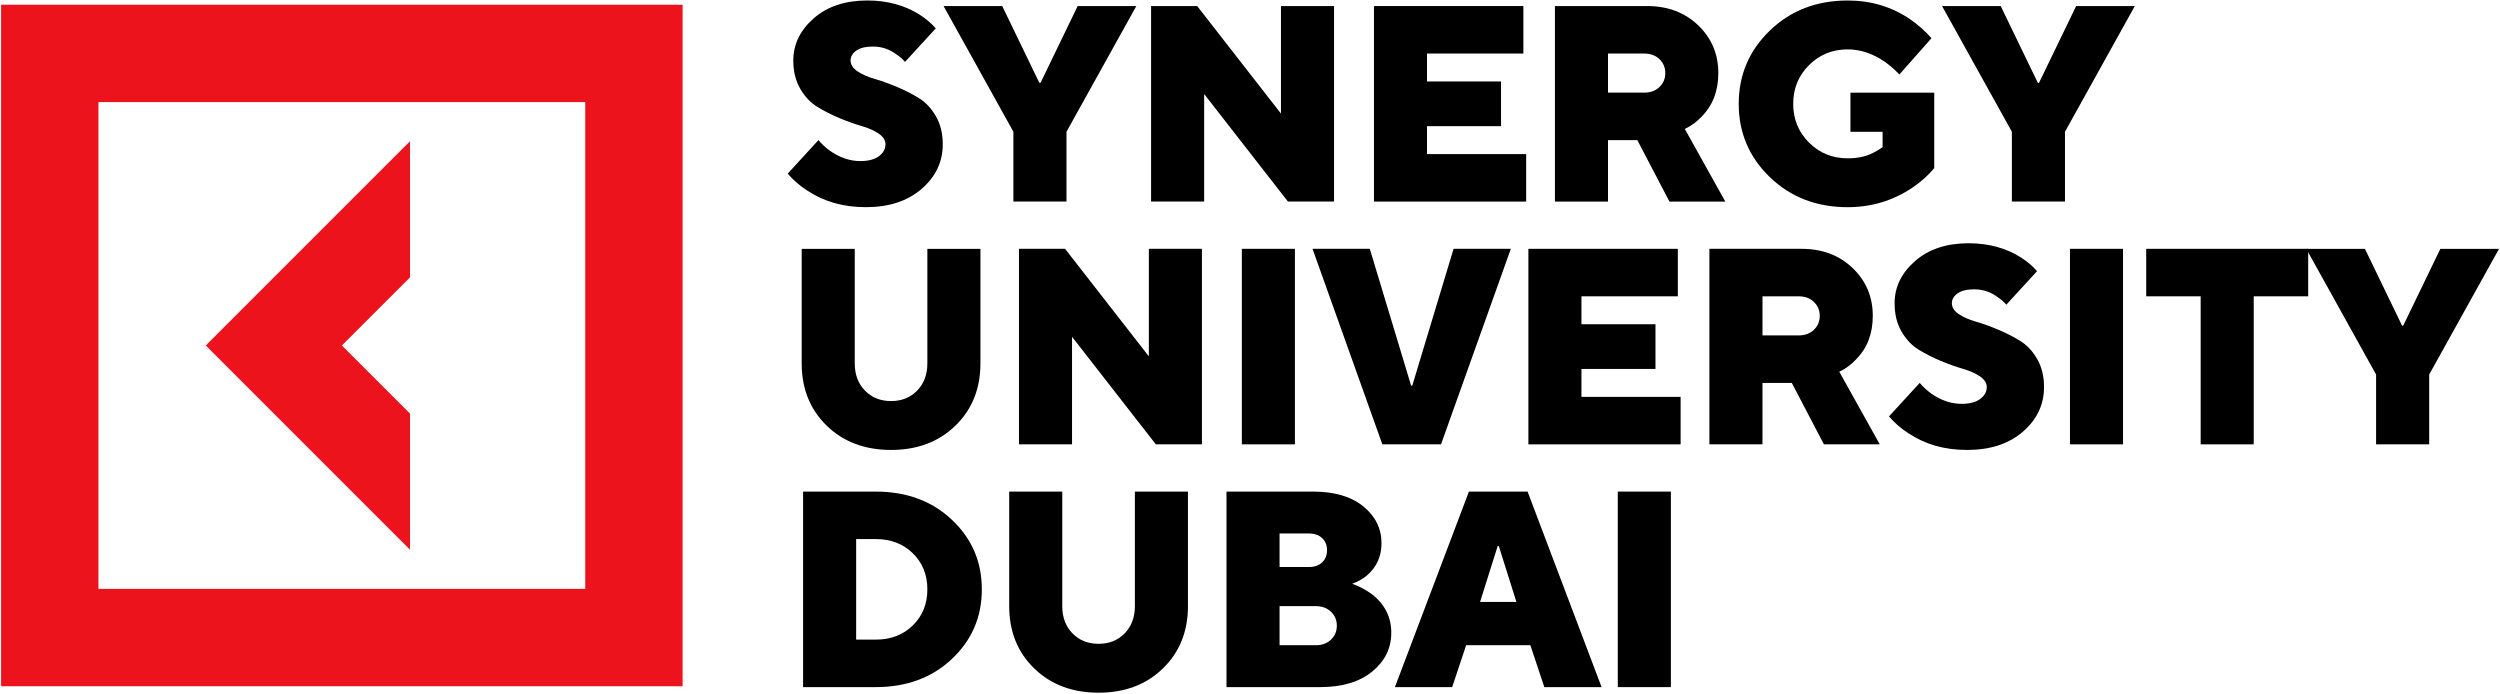
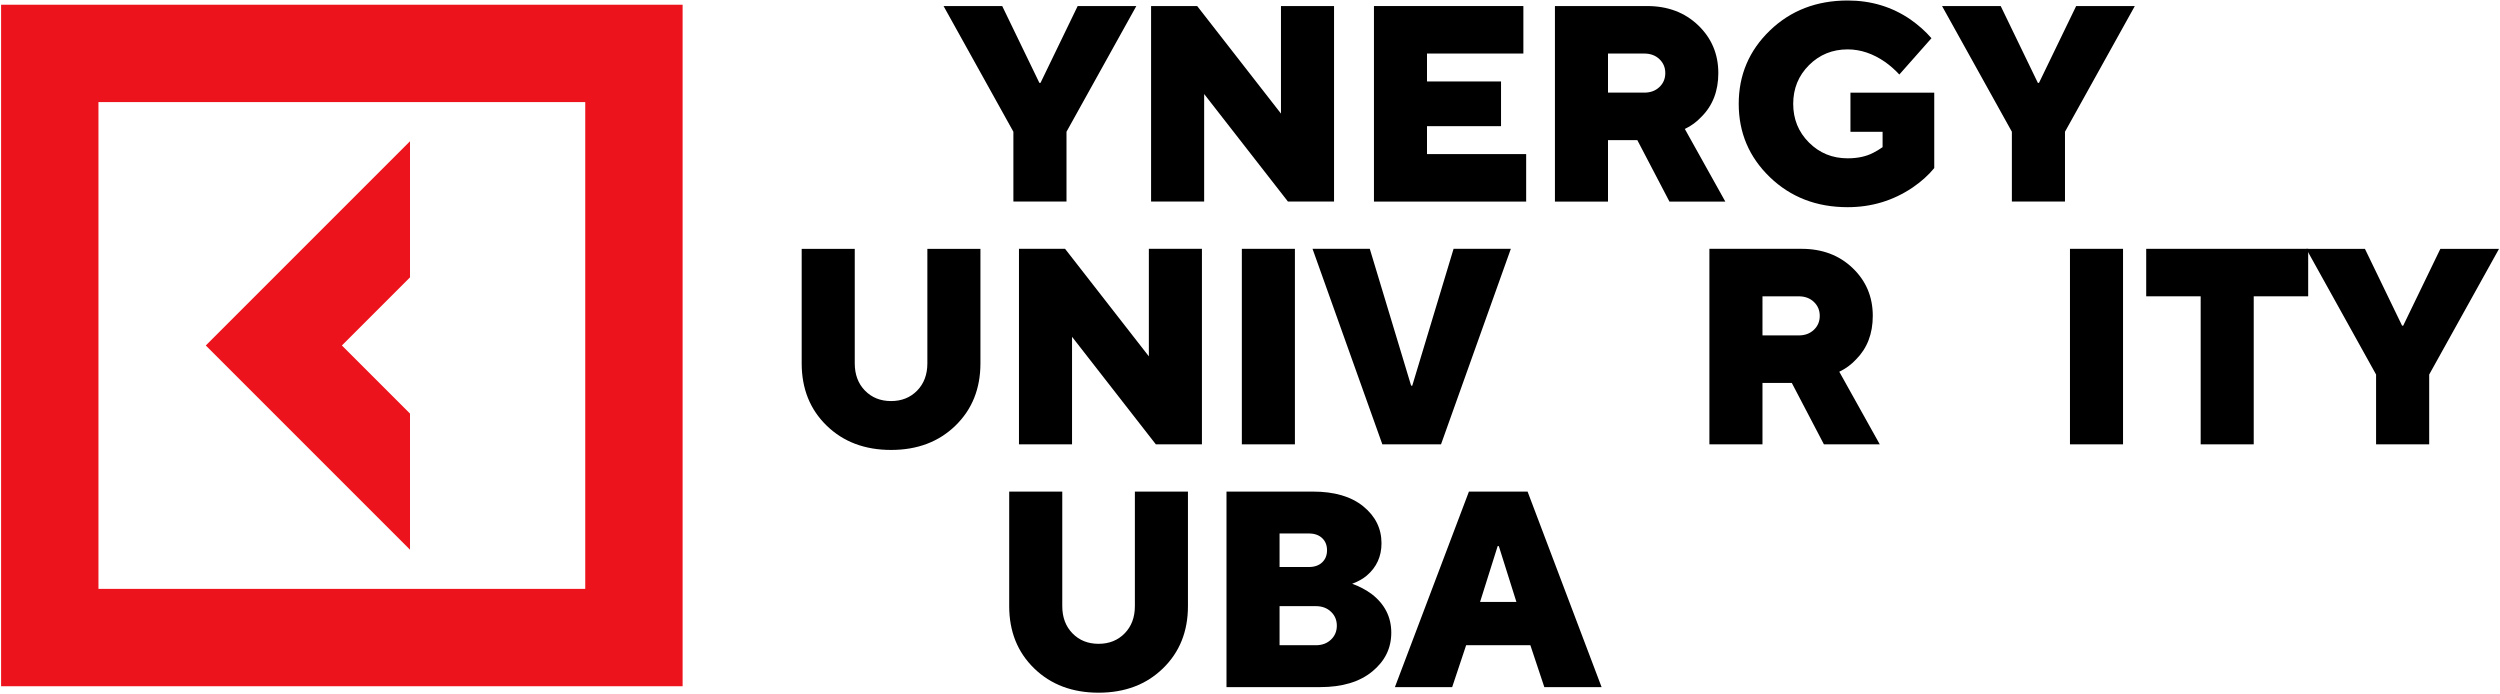
<svg xmlns="http://www.w3.org/2000/svg" width="2062" height="572" viewBox="0 0 2062 572" fill="none">
  <path d="M338.171 341.131L281.992 284.952L338.171 228.773V116.51L169.729 284.952L338.171 453.394V341.131Z" fill="#ED131C" />
  <path d="M0.904 3.896V566.009H563.017V3.896H0.904ZM482.713 485.705H81.208V84.201H482.713V485.705Z" fill="#ED131C" />
-   <path d="M649.701 143.213L675.041 115.571C677.807 118.8 680.956 121.71 684.49 124.332C692.627 130.023 701.004 132.853 709.605 132.853C716.208 132.853 721.324 131.51 724.937 128.824C728.535 126.138 730.341 122.877 730.341 119.04C730.341 115.667 728.454 112.709 724.697 110.167C720.924 107.641 716.24 105.563 710.645 103.948C705.033 102.333 698.926 100.143 692.323 97.393C685.72 94.627 679.613 91.526 674.018 88.057C668.406 84.603 663.722 79.615 659.965 73.076C656.192 66.554 654.322 58.832 654.322 49.927C654.322 36.562 659.933 24.971 671.14 15.139C682.347 5.306 697.088 0.398 715.377 0.398C731.652 0.398 745.929 4.235 758.223 11.909C763.914 15.586 768.439 19.439 771.812 23.42L746.472 51.062C744.33 48.6 741.948 46.538 739.326 44.843C733.634 40.542 727.191 38.4 719.981 38.4C713.986 38.4 709.414 39.519 706.28 41.742C703.131 43.964 701.564 46.698 701.564 49.927C701.564 53.156 703.434 56.258 707.207 58.8C710.964 61.342 715.649 63.404 721.26 65.019C726.872 66.634 732.963 68.824 739.582 71.59C746.184 74.356 752.291 77.457 757.887 80.91C763.498 84.364 768.167 89.368 771.94 95.891C775.697 102.413 777.583 110.135 777.583 119.04C777.583 133.477 771.78 145.723 760.189 155.779C748.583 165.835 733.267 170.871 714.226 170.871C695.185 170.871 679.597 166.266 665.624 157.058C659.469 153.061 654.178 148.457 649.733 143.229L649.701 143.213Z" fill="black" />
  <path d="M835.841 166.251V108.665L778.255 5.004H826.632L857.28 68.362H858.207L888.855 5.004H937.233L879.646 108.665V166.251H835.873H835.841Z" fill="black" />
  <path d="M949.414 166.25V4.986H987.432L1056.54 93.684V4.986H1100.32V166.25H1062.3L993.187 77.553V166.25H949.414Z" fill="black" />
  <path d="M1133.24 166.25V4.986H1256.48V44.155H1176.99V67.193H1238.05V104.06H1176.99V127.097H1258.78V166.266H1133.24V166.25Z" fill="black" />
  <path d="M1282.51 166.25V4.986H1358.53C1375.57 4.986 1389.62 10.278 1400.69 20.894C1411.73 31.493 1417.27 44.619 1417.27 60.286C1417.27 75.026 1412.66 87.001 1403.45 96.226C1399.46 100.526 1394.85 103.9 1389.64 106.362L1423.04 166.266H1376.96L1350.47 115.586H1326.28V166.266H1282.51V166.25ZM1326.28 76.401H1356.24C1361.31 76.401 1365.45 74.867 1368.68 71.797C1371.91 68.728 1373.53 64.891 1373.53 60.286C1373.53 55.682 1371.91 51.845 1368.68 48.776C1365.45 45.706 1361.31 44.171 1356.24 44.171H1326.28V76.418V76.401Z" fill="black" />
  <path d="M1526.25 108.664V76.418H1595.37V138.624C1590.6 144.459 1584.62 149.831 1577.4 154.755C1561.42 165.499 1543.6 170.886 1523.95 170.886C1498.31 170.886 1476.92 162.637 1459.79 146.122C1442.67 129.623 1434.1 109.463 1434.1 85.658C1434.1 61.853 1442.67 41.693 1459.79 25.178C1476.92 8.679 1498.31 0.414 1523.95 0.414C1543.29 0.414 1560.58 5.642 1575.78 16.082C1582.54 20.846 1588.3 25.994 1593.06 31.525L1566.57 61.469C1563.04 57.633 1559.12 54.179 1554.82 51.11C1544.83 44.203 1534.55 40.734 1523.95 40.734C1511.35 40.734 1500.72 45.083 1492.04 53.748C1483.36 62.429 1479.03 73.06 1479.03 85.658C1479.03 98.256 1483.36 108.888 1492.04 117.569C1500.72 126.25 1511.35 130.582 1523.95 130.582C1532.25 130.582 1539.31 129.048 1545.15 125.978C1547.6 124.763 1550.14 123.212 1552.76 121.374V108.696H1526.27L1526.25 108.664Z" fill="black" />
  <path d="M1659.39 166.251V108.665L1601.81 5.004H1650.19L1680.83 68.362H1681.76L1712.41 5.004H1760.79L1703.2 108.665V166.251H1659.43H1659.39Z" fill="black" />
  <path d="M661.228 299.697V205.244H705.001V299.697C705.001 308.906 707.799 316.404 713.41 322.159C719.022 327.915 726.2 330.792 734.945 330.792C743.69 330.792 750.868 327.915 756.48 322.159C762.091 316.404 764.889 308.906 764.889 299.697V205.244H808.662V299.697C808.662 320.592 801.788 337.715 788.039 351.064C774.29 364.43 756.592 371.112 734.945 371.112C713.298 371.112 695.584 364.43 681.835 351.064C668.086 337.715 661.228 320.576 661.228 299.697Z" fill="black" />
  <path d="M840.446 366.49V205.227H878.464L947.577 293.924V205.227H991.35V366.49H953.332L884.219 277.793V366.49H840.446Z" fill="black" />
  <path d="M1024.27 366.49V205.227H1068.04V366.49H1024.27Z" fill="black" />
  <path d="M1140.16 366.49L1082.57 205.227H1129.8L1163.9 318.113H1164.83L1198.91 205.227H1246.14L1188.55 366.49H1140.17H1140.16Z" fill="black" />
-   <path d="M1260.62 366.49V205.227H1383.87V244.395H1304.38V267.433H1365.44V304.3H1304.38V327.337H1386.17V366.506H1260.62V366.49Z" fill="black" />
  <path d="M1409.91 366.49V205.227H1485.93C1502.97 205.227 1517.03 210.518 1528.09 221.134C1539.14 231.734 1544.67 244.859 1544.67 260.527C1544.67 275.267 1540.06 287.241 1530.86 296.466C1526.86 300.767 1522.25 304.14 1517.04 306.602L1550.44 366.506H1504.37L1477.87 315.827H1453.69V366.506H1409.91V366.49ZM1453.69 276.642H1483.65C1488.71 276.642 1492.85 275.107 1496.08 272.037C1499.31 268.968 1500.93 265.131 1500.93 260.527C1500.93 255.922 1499.31 252.085 1496.08 249.016C1492.85 245.946 1488.71 244.411 1483.65 244.411H1453.69V276.658V276.642Z" fill="black" />
-   <path d="M1558.04 343.453L1583.38 315.811C1586.14 319.041 1589.29 321.95 1592.82 324.572C1600.96 330.264 1609.34 333.093 1617.94 333.093C1624.54 333.093 1629.66 331.75 1633.27 329.065C1636.87 326.379 1638.68 323.117 1638.68 319.28C1638.68 315.907 1636.79 312.949 1633.03 310.407C1629.26 307.881 1624.57 305.803 1618.98 304.188C1613.37 302.574 1607.26 300.383 1600.66 297.634C1594.05 294.868 1587.95 291.766 1582.35 288.297C1576.74 284.844 1572.06 279.856 1568.3 273.317C1564.53 266.794 1562.66 259.072 1562.66 250.167C1562.66 236.802 1568.27 225.211 1579.47 215.379C1590.68 205.547 1605.42 200.639 1623.71 200.639C1639.99 200.639 1654.26 204.476 1666.56 212.15C1672.25 215.827 1676.77 219.68 1680.15 223.66L1654.81 251.302C1652.66 248.84 1650.28 246.778 1647.66 245.083C1641.97 240.783 1635.53 238.64 1628.32 238.64C1622.32 238.64 1617.75 239.76 1614.61 241.982C1611.46 244.204 1609.9 246.938 1609.9 250.167C1609.9 253.397 1611.77 256.498 1615.54 259.04C1619.3 261.582 1623.98 263.645 1629.59 265.259C1635.21 266.874 1641.3 269.064 1647.92 271.83C1654.52 274.596 1660.63 277.698 1666.22 281.151C1671.83 284.604 1676.5 289.608 1680.27 296.131C1684.03 302.654 1685.92 310.375 1685.92 319.28C1685.92 333.717 1680.11 345.963 1668.52 356.019C1656.92 366.075 1641.6 371.111 1622.56 371.111C1603.52 371.111 1587.93 366.507 1573.96 357.298C1567.8 353.301 1562.51 348.697 1558.07 343.469L1558.04 343.453Z" fill="black" />
  <path d="M1707.31 366.49V205.227H1751.08V366.49H1707.31Z" fill="black" />
  <path d="M1815.11 366.49V244.395H1770.19V205.227H1903.79V244.395H1858.87V366.49H1815.09H1815.11Z" fill="black" />
  <path d="M1959.79 366.492V308.906L1902.21 205.244H1950.59L1981.23 268.602H1982.16L2012.81 205.244H2061.19L2003.6 308.906V366.492H1959.83H1959.79Z" fill="black" />
-   <path d="M662.379 566.73V405.467H722.284C747.767 405.467 768.726 413.221 785.161 428.744C801.596 444.252 809.814 463.373 809.814 486.107C809.814 508.841 801.596 527.961 785.161 543.469C768.726 558.977 747.767 566.73 722.284 566.73H662.379ZM706.152 527.562H722.284C734.722 527.562 744.921 523.645 752.915 515.811C760.893 507.977 764.89 498.081 764.89 486.091C764.89 474.1 760.893 464.204 752.915 456.37C744.921 448.537 734.722 444.62 722.284 444.62H706.152V527.546V527.562Z" fill="black" />
  <path d="M832.387 499.92V405.467H876.16V499.92C876.16 509.128 878.957 516.626 884.569 522.382C890.181 528.137 897.359 531.015 906.104 531.015C914.849 531.015 922.028 528.137 927.639 522.382C933.251 516.626 936.048 509.128 936.048 499.92V405.467H979.821V499.92C979.821 520.815 972.947 537.938 959.198 551.287C945.449 564.652 927.751 571.335 906.104 571.335C884.457 571.335 866.743 564.652 852.994 551.287C839.245 537.938 832.387 520.799 832.387 499.92Z" fill="black" />
  <path d="M1011.61 566.73V405.467H1083.02C1100.67 405.467 1114.5 409.544 1124.48 417.681C1134.47 425.819 1139.46 435.955 1139.46 448.089C1139.46 458.992 1135.38 467.897 1127.24 474.804C1124.17 477.41 1120.17 479.648 1115.27 481.486C1121.25 483.629 1126.63 486.474 1131.4 490.008C1142.14 498.305 1147.53 508.905 1147.53 521.806C1147.53 534.708 1142.3 545.228 1131.86 553.829C1121.41 562.43 1107.05 566.73 1088.78 566.73H1011.61ZM1055.38 467.673H1079.57C1084.17 467.673 1087.82 466.394 1090.5 463.868C1093.19 461.326 1094.53 458.001 1094.53 453.844C1094.53 449.688 1093.19 446.362 1090.5 443.82C1087.82 441.294 1084.17 440.015 1079.57 440.015H1055.38V467.657V467.673ZM1055.38 532.182H1085.34C1090.41 532.182 1094.55 530.647 1097.78 527.578C1101.01 524.508 1102.62 520.671 1102.62 516.067C1102.62 511.463 1101.01 507.626 1097.78 504.556C1094.55 501.487 1090.41 499.952 1085.34 499.952H1055.38V532.198V532.182Z" fill="black" />
-   <path d="M1150.52 566.73L1211.57 405.467H1259.95L1320.99 566.73H1273.76L1262.25 532.182H1209.27L1197.75 566.73H1150.52ZM1220.78 496.466H1250.73L1236.21 450.391H1235.28L1220.77 496.466H1220.78Z" fill="black" />
-   <path d="M1334.36 566.73V405.467H1378.13V566.73H1334.36Z" fill="black" />
+   <path d="M1150.52 566.73L1211.57 405.467H1259.95L1320.99 566.73H1273.76L1262.25 532.182H1209.27L1197.75 566.73ZM1220.78 496.466H1250.73L1236.21 450.391H1235.28L1220.77 496.466H1220.78Z" fill="black" />
</svg>